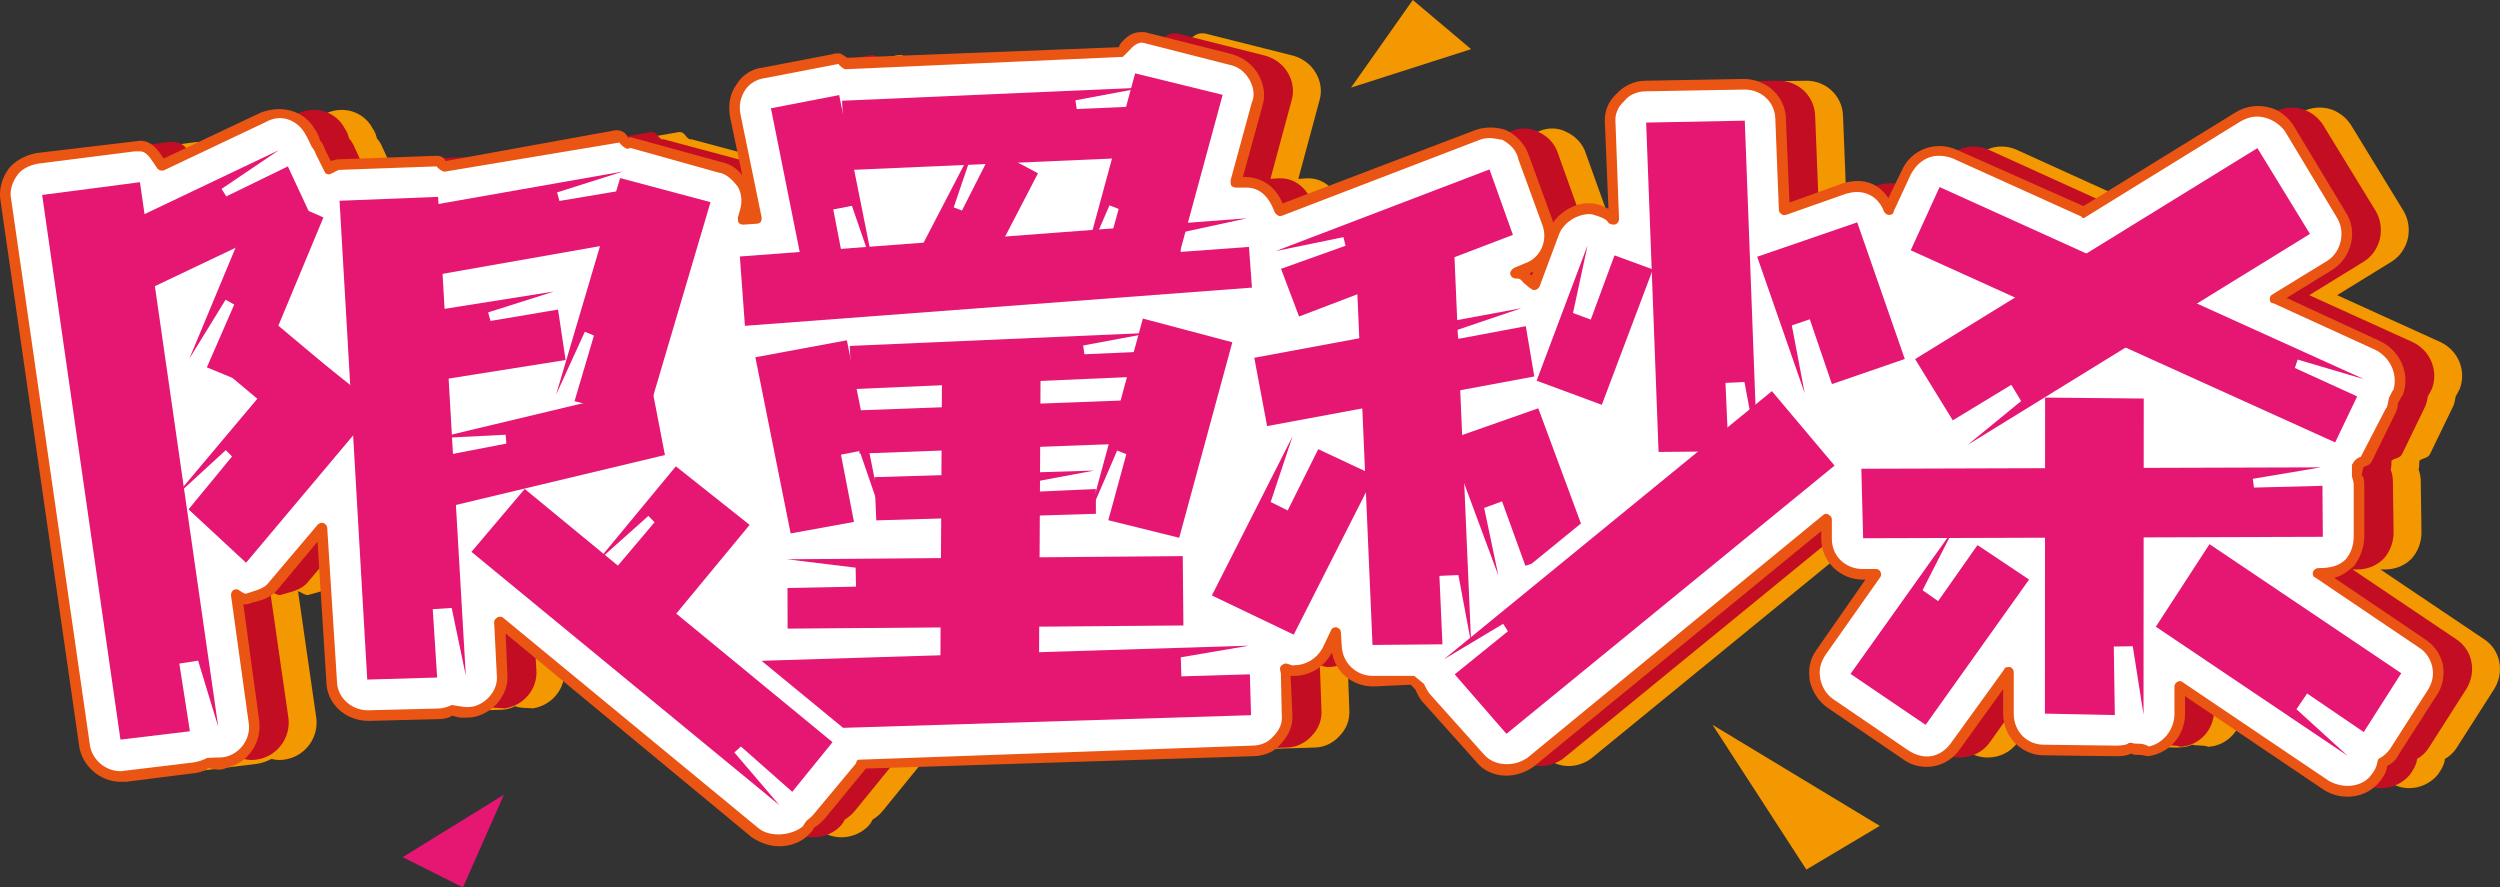
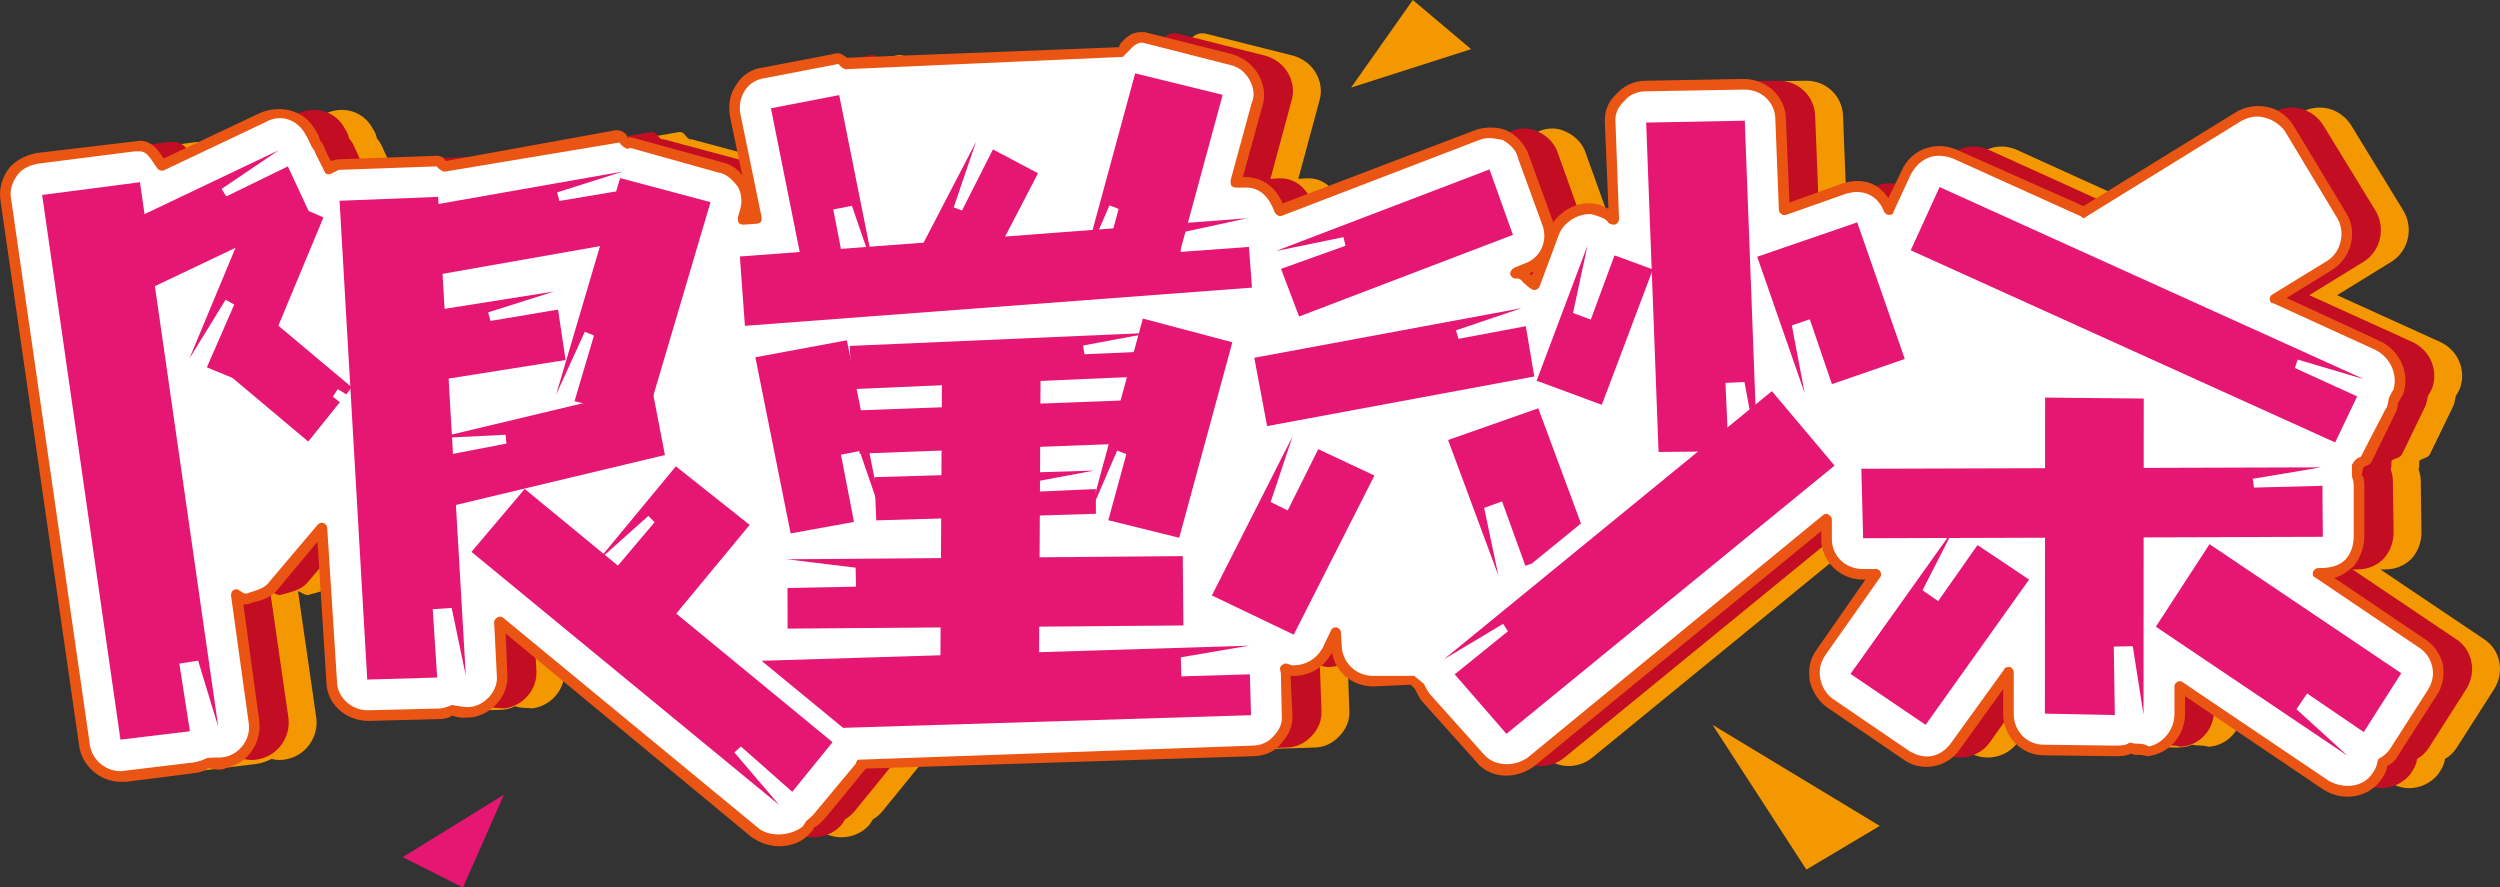
<svg xmlns="http://www.w3.org/2000/svg" version="1.1" id="图层_1" x="0px" y="0px" viewBox="0 0 1094.75 388.614" style="enable-background:new 0 0 1094.75 388.614;" xml:space="preserve">
  <rect x="0" y="0" width="1094.75" height="388.614" fill="#333333" stroke="none" />
  <g>
    <g>
      <path style="fill:#F39800;" d="M1087.816,279.931l-45.429-30.572h2.067c4.367,0,8.423-1.56,11.542-4.679    c2.808-3.12,4.367-7.175,4.367-11.542l-0.312-22.461c0-1.56-0.312-3.432-0.936-4.991c0.312-1.248,0.312-2.652,0.312-3.899    c1.404-1.326,3.743-1.014,4.679-2.964l9.671-19.965c0.936-1.56,1.248-3.432,1.56-5.303c0.624-0.936,1.248-2.184,1.872-3.432    c2.808-7.799-0.624-16.534-8.423-20.277l-45.351-20.589l23.826-14.662c7.487-4.679,9.671-14.662,5.303-22.149l-23.085-37.747    c-2.184-3.432-5.927-6.239-9.983-7.175c-4.055-0.936-8.423-0.312-12.166,1.872l-67.85,41.802l-56.308-25.58    c-8.423-3.743-17.47,0-21.213,8.111l-7.565,16.378c-2.808-7.097-9.476-11.542-19.263-9.203l-26.516,9.125l-1.56-39.384    c-0.312-8.735-7.487-15.286-15.91-15.286c0,0,0,0-0.312,0l-43.05,0.624c-4.367,0-8.423,1.872-11.23,4.991    c-3.12,3.12-4.679,7.175-4.367,11.542l1.56,41.802c-0.078,0-0.234,0-0.312,0c-1.56-1.872-3.743-3.12-6.239-3.743    c-7.175-2.184-16.534,2.184-19.653,9.671l-8.579,22.617c-2.964-1.56-4.25-5.615-8.033-4.991l4.445-1.716    c8.111-3.12,12.478-12.166,9.359-20.277l-10.295-28.7c-1.248-4.055-4.367-7.487-8.423-9.359    c-3.432-1.872-8.111-2.184-12.166-0.312l-86.295,33.067c-2.028-6.941-7.37-12.478-14.467-12.478c-0.312,0-0.936,0-1.248,0    l-3.315,0.234l9.242-34.237c1.248-4.055,0.624-8.423-1.56-12.166c-2.184-3.743-5.615-6.239-9.671-7.487l-38.371-9.671    c-5.693-1.248-7.292,3.743-10.684,6.395l-119.908,5.381c-1.287-0.39-1.521-2.418-2.925-2.418c-0.936,0-1.872,0-2.808,0.312    l-29.948,5.615c-4.367,0.624-8.111,3.12-10.295,6.551c-2.496,3.743-3.432,8.111-2.496,12.166l9.125,45.234l-5.615,0.468    l0.858-2.964c1.248-4.367,0.624-8.735-1.248-12.478c-2.184-3.743-5.615-6.551-9.983-7.487l-39.618-10.607    c-0.078-0.078-0.156,0.156-0.234,0.156c-2.223-0.546-2.34-3.51-5.069-3.276l-75.766,13.258c-1.287-0.312-1.209-2.34-2.535-2.34    c-0.312,0-0.312,0-0.624,0l-43.05,1.56c-1.638,0-2.73,1.482-4.289,2.028l-3.51-7.643c-0.624-1.56-1.56-3.12-2.496-4.055    c-0.312-1.56-0.936-3.12-1.872-4.367c-3.743-7.175-12.478-10.295-20.589-6.551L98.291,70.843    c-2.964-3.665-5.069-8.657-9.983-8.657c-0.624,0-1.248,0-2.184,0l-42.738,5.615c-4.055,0.624-8.111,2.808-10.607,6.239    c-2.496,3.432-3.743,7.799-3.12,11.854l34.315,238.646c1.248,8.111,8.111,13.726,15.91,13.726c0.624,0,1.248,0,1.872,0    l30.572-3.743c2.496-0.312,4.679-1.248,6.551-2.184c2.496,0.624,4.679,0.624,7.175,0c8.111-1.872,13.414-9.671,12.478-17.781    l-8.033-55.684c1.482,0.468,2.73,1.716,4.289,1.716c4.055-1.248,9.047-1.872,12.166-5.615l21.369-25.268l3.899,67.071    c0.312,8.423,7.487,14.974,15.91,14.974c0.312,0,0.312,0,0.624,0l30.572-0.936c2.184,0,4.367-0.624,6.239-1.56    c2.496,0.936,4.055,0.624,7.799,0.936c8.111-1.248,14.35-8.423,13.726-16.846l-1.326-22.461l112.382,92.339    c3.12,2.184,6.863,3.432,10.295,3.432c4.055,0,8.423-1.56,11.542-4.679c0.936-0.936,1.56-1.872,2.184-3.12    c1.56-0.936,3.12-2.184,4.367-3.743l17.781-21.837c0.156-0.156-0.195-0.39-0.078-0.546l171.342-5.381    c4.055,0,8.111-1.872,10.918-4.991c3.12-3.12,4.679-7.175,4.367-11.542l-0.624-17.781c0-0.624-0.273-1.17-0.39-1.794    c1.326,0.312,2.613,0.858,3.821,0.858c5.927,0,11.542-3.12,14.35-8.735l4.094-8.111l0.273,6.239    c0.312,8.735,7.487,15.286,15.91,15.286c0,0,0,0,0.312,0l17.938-0.156c0.858,0.936,1.755,2.028,2.652,2.652    c0.624,1.872,1.56,3.432,3.12,4.991l22.773,25.892c3.12,3.432,7.487,5.303,11.854,5.303c3.432,0,7.175-1.248,9.983-3.432    l129.93-106.221l0.156,8.579c0,8.735,7.175,15.598,15.91,15.598h5.771l-24.177,34.003c-2.496,3.743-3.432,7.799-2.496,12.166    c0.624,4.055,3.12,7.799,6.551,10.295l32.755,22.461c2.808,1.872,5.927,2.808,9.047,2.808c4.991,0,9.983-2.184,13.102-6.551    l23.124-32.521l-0.039,18.171c0,8.735,6.863,15.91,15.598,15.91l30.884,0.624h0.312c2.184,0,4.679-0.312,6.551-1.248    c2.184,0.624,4.679,0,7.175,0.936c8.423-0.624,14.662-7.487,14.662-15.91v-12.01l64.263,43.206    c2.808,1.872,5.927,2.808,9.047,2.808c4.679,0,9.359-2.184,12.478-5.927c1.56-2.184,2.808-4.367,3.12-6.863    c2.184-1.248,3.744-2.808,4.991-4.679l16.534-25.892C1096.863,294.281,1094.991,284.611,1087.816,279.931z M421.712,89.326h-0.858    l-0.312-1.56l2.028-0.156L421.712,89.326z M571.373,191.882c0.468,0.624,1.17,0.858,1.755,1.404l-4.601,9.125L571.373,191.882z     M737.489,196.951c0.078,1.638,2.613,1.482,3.12,2.964l-11.035,9.125l-6.902-18.483l0.468,0.156    c1.872,0.624,3.743,0.936,5.615,0.936c3.665,0,5.537-3.587,8.345-5.771L737.489,196.951z M356.864,251.309    c-0.429,1.56-0.897,3.12-0.897,4.913l0.312,16.924l-10.412-8.579L356.864,251.309z M981.751,187.124v-8.267l18.21,8.267H981.751z     M870.5,133.624l-2.067-5.849l6.707,2.964L870.5,133.624z M579.445,138.459l-0.858,0.156c-0.117-0.156-0.312-0.156-0.429-0.312    c0.468-0.156,0.39-0.858,0.858-1.014L579.445,138.459z M834.079,181.743c0.234-0.078,0.507,0,0.741-0.078l23.085-8.111    l8.657,13.96l-24.255,0.078c-0.936,0-1.56,0.858-2.496,1.014L834.079,181.743z M343.177,153.277L343.177,153.277    c-0.156,1.56-1.287,3.12-0.936,4.679l9.515,46.871l-18.561-14.74c-0.078-0.078-0.156,0.078-0.234,0l-3.354-17.937l8.501-28.7    C338.653,147.038,340.057,150.781,343.177,153.277z" />
    </g>
    <g>
      <polygon style="fill:#F39800;" points="591.625,38.355 618.67,0 644.203,21.517   " />
    </g>
    <g>
      <polygon style="fill:#E61673;" points="220.668,347.991 176.33,375.343 202.729,388.614   " />
    </g>
    <g>
-       <path style="fill:#C30D23;" d="M1075.607,279.931l-45.429-30.572h2.067c4.367,0,8.423-1.56,11.542-4.679    c2.808-3.12,4.367-7.175,4.367-11.542l-0.312-22.461c0-1.56-0.312-3.432-0.936-4.991c0.312-1.248,0.312-2.652,0.312-3.899    c1.404-1.326,3.743-1.014,4.679-2.964l9.671-19.965c0.936-1.56,1.248-3.432,1.56-5.303c0.624-0.936,1.248-2.184,1.872-3.432    c2.808-7.799-0.624-16.534-8.423-20.277l-45.351-20.589l23.826-14.662c7.487-4.679,9.671-14.662,5.303-22.149l-23.085-37.747    c-2.184-3.432-5.927-6.239-9.983-7.175c-4.055-0.936-8.423-0.312-12.166,1.872l-67.85,41.802l-56.308-25.58    c-8.423-3.743-17.47,0-21.213,8.111l-7.565,16.378c-2.808-7.097-9.476-11.542-19.263-9.203l-26.516,9.125l-1.56-39.384    c-0.312-8.735-7.487-15.286-15.91-15.286c0,0,0,0-0.312,0l-43.05,0.624c-4.367,0-8.423,1.872-11.23,4.991    c-3.12,3.12-4.679,7.175-4.367,11.542l1.56,41.802c-0.078,0-0.234,0-0.312,0c-1.56-1.872-3.743-3.12-6.239-3.743    c-7.175-2.184-16.534,2.184-19.653,9.671l-8.579,22.617c-2.964-1.56-4.25-5.615-8.033-4.991l4.445-1.716    c8.111-3.12,12.478-12.166,9.359-20.277l-10.295-28.7c-1.248-4.055-4.367-7.487-8.423-9.359    c-3.432-1.872-8.111-2.184-12.166-0.312l-86.295,33.067c-2.028-6.941-7.37-12.478-14.467-12.478c-0.312,0-0.936,0-1.248,0    l-3.315,0.234l9.242-34.237c1.248-4.055,0.624-8.423-1.56-12.166s-5.615-6.239-9.671-7.487l-38.371-9.671    c-5.693-1.248-7.292,3.743-10.684,6.395l-119.908,5.381c-1.287-0.39-1.521-2.418-2.925-2.418c-0.936,0-1.872,0-2.808,0.312    l-29.948,5.615c-4.367,0.624-8.111,3.12-10.295,6.551c-2.496,3.743-3.432,8.111-2.496,12.166l9.125,45.234l-5.615,0.468    l0.858-2.964c1.248-4.367,0.624-8.735-1.248-12.478c-2.184-3.743-5.615-6.551-9.983-7.487l-39.618-10.607    c-0.078-0.078-0.156,0.156-0.234,0.156c-2.223-0.546-2.34-3.51-5.069-3.276l-75.766,13.258c-1.287-0.312-1.209-2.34-2.535-2.34    c-0.312,0-0.312,0-0.624,0l-43.05,1.56c-1.638,0-2.73,1.482-4.289,2.028l-3.51-7.643c-0.624-1.56-1.56-3.12-2.496-4.055    c-0.312-1.56-0.936-3.12-1.872-4.367c-3.743-7.175-12.478-10.295-20.589-6.551L86.082,70.843    c-2.964-3.665-5.069-8.657-9.983-8.657c-0.624,0-1.248,0-2.184,0l-42.738,5.615c-4.055,0.624-8.111,2.808-10.607,6.239    s-3.743,7.799-3.12,11.854l34.315,238.646c1.248,8.111,8.111,13.726,15.91,13.726c0.624,0,1.248,0,1.872,0l30.572-3.743    c2.496-0.312,4.679-1.248,6.551-2.184c2.496,0.624,4.679,0.624,7.175,0c8.111-1.872,13.414-9.671,12.478-17.781l-8.033-55.684    c1.482,0.468,2.73,1.716,4.289,1.716c4.055-1.248,9.047-1.872,12.166-5.615l21.369-25.268l3.899,67.071    c0.312,8.423,7.487,14.974,15.91,14.974c0.312,0,0.312,0,0.624,0l30.572-0.936c2.184,0,4.367-0.624,6.239-1.56    c2.496,0.936,4.055,0.624,7.799,0.936c8.111-1.248,14.35-8.423,13.726-16.846l-1.326-22.461l112.382,92.339    c3.12,2.184,6.863,3.432,10.295,3.432c4.055,0,8.423-1.56,11.542-4.679c0.936-0.936,1.56-1.872,2.184-3.12    c1.56-0.936,3.12-2.184,4.367-3.743l17.781-21.837c0.156-0.156-0.195-0.39-0.078-0.546l171.342-5.381    c4.055,0,8.111-1.872,10.918-4.991c3.12-3.12,4.679-7.175,4.367-11.542l-0.624-17.781c0-0.624-0.273-1.17-0.39-1.794    c1.326,0.312,2.613,0.858,3.821,0.858c5.927,0,11.542-3.12,14.35-8.735l4.094-8.111l0.273,6.239    c0.312,8.735,7.487,15.286,15.91,15.286c0,0,0,0,0.312,0l17.938-0.156c0.858,0.936,1.755,2.028,2.652,2.652    c0.624,1.872,1.56,3.432,3.12,4.991l22.773,25.892c3.12,3.432,7.487,5.303,11.854,5.303c3.432,0,7.175-1.248,9.983-3.432    l129.93-106.221l0.156,8.579c0,8.735,7.175,15.598,15.91,15.598h5.771l-24.177,34.003c-2.496,3.743-3.432,7.799-2.496,12.166    c0.624,4.055,3.12,7.799,6.551,10.295l32.755,22.461c2.808,1.872,5.927,2.808,9.047,2.808c4.991,0,9.983-2.184,13.102-6.551    l23.124-32.521l-0.039,18.171c0,8.735,6.863,15.91,15.598,15.91l30.884,0.624h0.312c2.184,0,4.679-0.312,6.551-1.248    c2.184,0.624,4.679,0,7.175,0.936c8.423-0.624,14.662-7.487,14.662-15.91v-12.01l64.263,43.206    c2.808,1.872,5.927,2.808,9.047,2.808c4.679,0,9.359-2.184,12.478-5.927c1.56-2.184,2.808-4.367,3.12-6.863    c2.184-1.248,3.744-2.808,4.991-4.679l16.534-25.892C1084.654,294.281,1082.782,284.611,1075.607,279.931z M409.503,89.326h-0.858    l-0.312-1.56l2.028-0.156L409.503,89.326z M559.164,191.882c0.468,0.624,1.17,0.858,1.755,1.404l-4.601,9.125L559.164,191.882z     M725.28,196.951c0.078,1.638,2.613,1.482,3.12,2.964l-11.035,9.125l-6.902-18.483l0.468,0.156    c1.872,0.624,3.744,0.936,5.615,0.936c3.665,0,5.537-3.587,8.345-5.771L725.28,196.951z M344.655,251.309    c-0.429,1.56-0.897,3.12-0.897,4.913l0.312,16.924l-10.412-8.579L344.655,251.309z M969.542,187.124v-8.267l18.21,8.267H969.542z     M858.291,133.624l-2.067-5.849l6.707,2.964L858.291,133.624z M567.236,138.459l-0.858,0.156    c-0.117-0.156-0.312-0.156-0.429-0.312c0.468-0.156,0.39-0.858,0.858-1.014L567.236,138.459z M821.87,181.743    c0.234-0.078,0.507,0,0.741-0.078l23.085-8.111l8.657,13.96l-24.255,0.078c-0.936,0-1.56,0.858-2.496,1.014L821.87,181.743z     M330.968,153.277L330.968,153.277c-0.156,1.56-1.287,3.12-0.936,4.679l9.515,46.871l-18.561-14.74    c-0.078-0.078-0.156,0.078-0.234,0l-3.354-17.937l8.501-28.7C326.444,147.038,327.848,150.781,330.968,153.277z" />
+       <path style="fill:#C30D23;" d="M1075.607,279.931l-45.429-30.572h2.067c4.367,0,8.423-1.56,11.542-4.679    c2.808-3.12,4.367-7.175,4.367-11.542l-0.312-22.461c0-1.56-0.312-3.432-0.936-4.991c0.312-1.248,0.312-2.652,0.312-3.899    c1.404-1.326,3.743-1.014,4.679-2.964l9.671-19.965c0.936-1.56,1.248-3.432,1.56-5.303c0.624-0.936,1.248-2.184,1.872-3.432    c2.808-7.799-0.624-16.534-8.423-20.277l-45.351-20.589l23.826-14.662c7.487-4.679,9.671-14.662,5.303-22.149l-23.085-37.747    c-2.184-3.432-5.927-6.239-9.983-7.175c-4.055-0.936-8.423-0.312-12.166,1.872l-67.85,41.802l-56.308-25.58    c-8.423-3.743-17.47,0-21.213,8.111l-7.565,16.378c-2.808-7.097-9.476-11.542-19.263-9.203l-26.516,9.125l-1.56-39.384    c-0.312-8.735-7.487-15.286-15.91-15.286c0,0,0,0-0.312,0l-43.05,0.624c-4.367,0-8.423,1.872-11.23,4.991    c-3.12,3.12-4.679,7.175-4.367,11.542l1.56,41.802c-0.078,0-0.234,0-0.312,0c-1.56-1.872-3.743-3.12-6.239-3.743    c-7.175-2.184-16.534,2.184-19.653,9.671l-8.579,22.617c-2.964-1.56-4.25-5.615-8.033-4.991l4.445-1.716    c8.111-3.12,12.478-12.166,9.359-20.277l-10.295-28.7c-1.248-4.055-4.367-7.487-8.423-9.359    c-3.432-1.872-8.111-2.184-12.166-0.312l-86.295,33.067c-2.028-6.941-7.37-12.478-14.467-12.478c-0.312,0-0.936,0-1.248,0    l-3.315,0.234l9.242-34.237c1.248-4.055,0.624-8.423-1.56-12.166s-5.615-6.239-9.671-7.487l-38.371-9.671    c-5.693-1.248-7.292,3.743-10.684,6.395l-119.908,5.381c-1.287-0.39-1.521-2.418-2.925-2.418c-0.936,0-1.872,0-2.808,0.312    l-29.948,5.615c-4.367,0.624-8.111,3.12-10.295,6.551c-2.496,3.743-3.432,8.111-2.496,12.166l9.125,45.234l-5.615,0.468    l0.858-2.964c1.248-4.367,0.624-8.735-1.248-12.478c-2.184-3.743-5.615-6.551-9.983-7.487l-39.618-10.607    c-0.078-0.078-0.156,0.156-0.234,0.156c-2.223-0.546-2.34-3.51-5.069-3.276l-75.766,13.258c-1.287-0.312-1.209-2.34-2.535-2.34    c-0.312,0-0.312,0-0.624,0l-43.05,1.56c-1.638,0-2.73,1.482-4.289,2.028l-3.51-7.643c-0.624-1.56-1.56-3.12-2.496-4.055    c-0.312-1.56-0.936-3.12-1.872-4.367c-3.743-7.175-12.478-10.295-20.589-6.551L86.082,70.843    c-2.964-3.665-5.069-8.657-9.983-8.657c-0.624,0-1.248,0-2.184,0l-42.738,5.615c-4.055,0.624-8.111,2.808-10.607,6.239    s-3.743,7.799-3.12,11.854l34.315,238.646c1.248,8.111,8.111,13.726,15.91,13.726c0.624,0,1.248,0,1.872,0l30.572-3.743    c2.496-0.312,4.679-1.248,6.551-2.184c2.496,0.624,4.679,0.624,7.175,0c8.111-1.872,13.414-9.671,12.478-17.781l-8.033-55.684    c1.482,0.468,2.73,1.716,4.289,1.716c4.055-1.248,9.047-1.872,12.166-5.615l21.369-25.268l3.899,67.071    c0.312,8.423,7.487,14.974,15.91,14.974c0.312,0,0.312,0,0.624,0l30.572-0.936c2.184,0,4.367-0.624,6.239-1.56    c2.496,0.936,4.055,0.624,7.799,0.936c8.111-1.248,14.35-8.423,13.726-16.846l-1.326-22.461l112.382,92.339    c3.12,2.184,6.863,3.432,10.295,3.432c4.055,0,8.423-1.56,11.542-4.679c0.936-0.936,1.56-1.872,2.184-3.12    c1.56-0.936,3.12-2.184,4.367-3.743l17.781-21.837c0.156-0.156-0.195-0.39-0.078-0.546l171.342-5.381    c4.055,0,8.111-1.872,10.918-4.991c3.12-3.12,4.679-7.175,4.367-11.542l-0.624-17.781c0-0.624-0.273-1.17-0.39-1.794    c1.326,0.312,2.613,0.858,3.821,0.858c5.927,0,11.542-3.12,14.35-8.735l4.094-8.111l0.273,6.239    c0.312,8.735,7.487,15.286,15.91,15.286c0,0,0,0,0.312,0l17.938-0.156c0.858,0.936,1.755,2.028,2.652,2.652    c0.624,1.872,1.56,3.432,3.12,4.991l22.773,25.892c3.12,3.432,7.487,5.303,11.854,5.303c3.432,0,7.175-1.248,9.983-3.432    l129.93-106.221l0.156,8.579c0,8.735,7.175,15.598,15.91,15.598h5.771l-24.177,34.003c-2.496,3.743-3.432,7.799-2.496,12.166    c0.624,4.055,3.12,7.799,6.551,10.295l32.755,22.461c2.808,1.872,5.927,2.808,9.047,2.808c4.991,0,9.983-2.184,13.102-6.551    l23.124-32.521l-0.039,18.171c0,8.735,6.863,15.91,15.598,15.91l30.884,0.624h0.312c2.184,0,4.679-0.312,6.551-1.248    c2.184,0.624,4.679,0,7.175,0.936c8.423-0.624,14.662-7.487,14.662-15.91v-12.01l64.263,43.206    c2.808,1.872,5.927,2.808,9.047,2.808c4.679,0,9.359-2.184,12.478-5.927c1.56-2.184,2.808-4.367,3.12-6.863    c2.184-1.248,3.744-2.808,4.991-4.679l16.534-25.892C1084.654,294.281,1082.782,284.611,1075.607,279.931z M409.503,89.326h-0.858    l-0.312-1.56l2.028-0.156L409.503,89.326z M559.164,191.882c0.468,0.624,1.17,0.858,1.755,1.404l-4.601,9.125L559.164,191.882z     M725.28,196.951c0.078,1.638,2.613,1.482,3.12,2.964l-11.035,9.125l-6.902-18.483l0.468,0.156    c1.872,0.624,3.744,0.936,5.615,0.936c3.665,0,5.537-3.587,8.345-5.771L725.28,196.951z M344.655,251.309    c-0.429,1.56-0.897,3.12-0.897,4.913l0.312,16.924l-10.412-8.579L344.655,251.309z M969.542,187.124v-8.267l18.21,8.267H969.542z     M858.291,133.624l-2.067-5.849l6.707,2.964L858.291,133.624z M567.236,138.459l-0.858,0.156    c-0.117-0.156-0.312-0.156-0.429-0.312c0.468-0.156,0.39-0.858,0.858-1.014L567.236,138.459z M821.87,181.743    c0.234-0.078,0.507,0,0.741-0.078l23.085-8.111l8.657,13.96l-24.255,0.078c-0.936,0-1.56,0.858-2.496,1.014L821.87,181.743z     M330.968,153.277L330.968,153.277c-0.156,1.56-1.287,3.12-0.936,4.679l-18.561-14.74    c-0.078-0.078-0.156,0.078-0.234,0l-3.354-17.937l8.501-28.7C326.444,147.038,327.848,150.781,330.968,153.277z" />
    </g>
    <g>
      <path style="fill:#FFFFFF;" d="M1060.647,281.579l-45.429-30.572h2.067c4.367,0,8.423-1.56,11.542-4.679    c2.808-3.12,4.367-7.175,4.367-11.542l-0.312-22.461c0-1.56-0.312-3.432-0.936-4.991c0.312-1.248,0.312-2.652,0.312-3.899    c1.404-1.326,3.744-1.014,4.679-2.964l9.671-19.965c0.936-1.56,1.248-3.432,1.56-5.303c0.624-0.936,1.248-2.184,1.872-3.432    c2.808-7.799-0.624-16.534-8.423-20.277l-45.351-20.589l23.826-14.662c7.487-4.679,9.671-14.662,5.303-22.149l-23.085-37.747    c-2.184-3.432-5.927-6.239-9.983-7.175s-8.423-0.312-12.166,1.872l-67.85,41.802l-56.308-25.58c-8.423-3.743-17.47,0-21.213,8.111    l-7.565,16.378c-2.808-7.097-9.476-11.542-19.263-9.203l-26.516,9.125l-1.56-39.384c-0.312-8.735-7.487-15.286-15.91-15.286    c0,0,0,0-0.312,0l-43.05,0.624c-4.367,0-8.423,1.872-11.23,4.991c-3.12,3.12-4.679,7.175-4.367,11.542l1.56,41.802    c-0.078,0-0.234,0-0.312,0c-1.56-1.872-3.743-3.12-6.239-3.743c-7.175-2.184-16.534,2.184-19.653,9.671l-8.579,22.617    c-2.964-1.56-4.25-5.615-8.033-4.991l4.445-1.716c8.111-3.12,12.478-12.166,9.359-20.277l-10.295-28.7    c-1.248-4.055-4.367-7.487-8.423-9.359c-3.432-1.872-8.111-2.184-12.166-0.312l-86.295,33.067    c-2.028-6.941-7.37-12.478-14.467-12.478c-0.312,0-0.936,0-1.248,0l-3.315,0.234l9.242-34.237    c1.248-4.055,0.624-8.423-1.56-12.166s-5.615-6.239-9.671-7.487l-38.371-9.671c-5.693-1.248-7.292,3.743-10.684,6.395    l-119.908,5.381c-1.287-0.39-1.521-2.418-2.925-2.418c-0.936,0-1.872,0-2.808,0.312l-29.948,5.615    c-4.367,0.624-8.111,3.12-10.295,6.551c-2.496,3.743-3.432,8.111-2.496,12.166l9.125,45.234l-5.615,0.468l0.858-2.964    c1.248-4.367,0.624-8.735-1.248-12.478c-2.184-3.743-5.615-6.551-9.983-7.487l-39.618-10.607    c-0.078-0.078-0.156,0.156-0.234,0.156c-2.223-0.546-2.34-3.51-5.069-3.276l-75.766,13.258c-1.287-0.312-1.209-2.34-2.535-2.34    c-0.312,0-0.312,0-0.624,0l-43.05,1.56c-1.638,0-2.73,1.482-4.289,2.028l-3.51-7.643c-0.624-1.56-1.56-3.12-2.496-4.055    c-0.312-1.56-0.936-3.12-1.872-4.367c-3.743-7.175-12.478-10.295-20.589-6.551L71.122,72.49c-2.964-3.665-5.069-8.657-9.983-8.657    c-0.624,0-1.248,0-2.184,0l-42.738,5.615c-4.055,0.624-8.111,2.808-10.607,6.239s-3.743,7.799-3.12,11.854l34.315,238.646    c1.248,8.111,8.111,13.726,15.91,13.726c0.624,0,1.248,0,1.872,0l30.572-3.743c2.496-0.312,4.679-1.248,6.551-2.184    c2.496,0.624,4.679,0.624,7.175,0c8.111-1.872,13.414-9.671,12.478-17.782l-8.033-55.684c1.482,0.468,2.73,1.716,4.289,1.716    c4.055-1.248,9.047-1.872,12.166-5.615l21.369-25.268l3.899,67.071c0.312,8.423,7.487,14.974,15.91,14.974    c0.312,0,0.312,0,0.624,0l30.572-0.936c2.184,0,4.367-0.624,6.239-1.56c2.496,0.936,4.055,0.624,7.799,0.936    c8.111-1.248,14.35-8.423,13.726-16.846l-1.326-22.461l112.382,92.339c3.12,2.184,6.863,3.432,10.295,3.432    c4.055,0,8.423-1.56,11.542-4.679c0.936-0.936,1.56-1.872,2.184-3.12c1.56-0.936,3.12-2.184,4.367-3.743l17.781-21.837    c0.156-0.156-0.195-0.39-0.078-0.546l171.342-5.381c4.055,0,8.111-1.872,10.918-4.991c3.12-3.12,4.679-7.175,4.367-11.542    l-0.624-17.781c0-0.624-0.273-1.17-0.39-1.794c1.326,0.312,2.613,0.858,3.821,0.858c5.927,0,11.542-3.12,14.35-8.735l4.094-8.111    l0.273,6.239c0.312,8.735,7.487,15.286,15.91,15.286c0,0,0,0,0.312,0l17.938-0.156c0.858,0.936,1.755,2.028,2.652,2.652    c0.624,1.872,1.56,3.432,3.12,4.991l22.773,25.892c3.12,3.432,7.487,5.303,11.854,5.303c3.432,0,7.175-1.248,9.983-3.432    l129.93-106.221l0.156,8.579c0,8.735,7.175,15.598,15.91,15.598h5.771l-24.177,34.003c-2.496,3.743-3.432,7.799-2.496,12.166    c0.624,4.055,3.12,7.799,6.551,10.295l32.755,22.461c2.808,1.872,5.927,2.808,9.047,2.808c4.991,0,9.983-2.184,13.102-6.551    l23.124-32.521l-0.039,18.171c0,8.735,6.863,15.91,15.598,15.91l30.884,0.624h0.312c2.184,0,4.679-0.312,6.551-1.248    c2.184,0.624,4.679,0,7.175,0.936c8.423-0.624,14.662-7.487,14.662-15.91v-12.01l64.263,43.206    c2.808,1.872,5.927,2.808,9.047,2.808c4.679,0,9.359-2.184,12.478-5.927c1.56-2.184,2.808-4.367,3.12-6.863    c2.184-1.248,3.743-2.808,4.991-4.679l16.534-25.892C1069.693,295.929,1067.822,286.258,1060.647,281.579z" />
      <path style="fill:#EA5514;" d="M341.267,370.585c-4.253,0-8.507-1.547-11.987-3.867L221.402,277.4l0.773,17.786    c0.773,8.893-6.187,17.4-15.466,18.946c-5.8,0.387-5.8,0-8.893-0.773c-0.387,0.773-3.093,1.547-5.8,1.547l-30.546,0.773    c-10.44,0-18.56-7.733-18.56-17.4l-3.867-61.093l-17.4,20.88c-3.093,3.867-7.733,5.027-11.213,5.8    c-0.387,0.387-2.32,0.773-2.707,0.773c-0.387,0-0.773,0-1.16,0l6.96,51.039c1.16,9.667-5.027,18.56-14.306,20.493    c-1.933,1.16-4.253,1.16-8.12,0c0,0.773-2.707,1.933-5.413,2.32l-30.546,3.867h-2.32c-8.893,0-17.013-6.96-18.173-15.853    L0.232,87.935c-0.773-4.64,0.387-9.667,3.48-13.92c2.32-3.093,6.573-5.8,11.987-6.96l45.626-5.413    c5.027,0,7.733,3.867,10.053,7.347l0.387,0.387l42.533-20.106c9.28-3.48,18.946-0.773,23.586,7.347    c1.16,1.547,1.933,3.48,2.32,5.027l0,0c0.387,0,1.547,1.933,2.32,4.253l2.32,4.64c1.16-0.387,2.32-0.773,3.48-0.773l42.919-1.547    c2.707,0,3.48,1.547,3.867,2.32l74.626-13.533l0,0c3.093,0,4.253,1.547,5.027,2.707v0.773c0.387-0.387,0.773-0.387,1.16-0.387    c0,0,0,0,0.387,0l39.439,10.827c3.48,0.773,6.573,2.32,9.28,5.8l-5.413-25.906c-0.773-5.027,0-9.667,2.707-13.533    c2.707-4.64,7.347-7.347,11.987-7.733l30.16-5.8c0.773-0.387,1.933-0.387,3.093-0.387c0.773,0,2.707,1.547,3.48,1.933    l119.092-4.64c-0.387-0.387,0.387-1.16,0.773-1.933c1.933-1.933,4.253-4.64,8.507-4.64c0.387,0,1.16,0,1.933,0l38.279,9.667    c5.027,1.547,8.893,4.64,11.213,8.507c2.707,4.64,3.48,9.667,1.933,14.306l-8.507,30.933h0.387c8.12,0,13.92,4.253,17.013,11.6    l84.292-32.093c3.867-1.547,9.667-1.547,13.533,0c5.027,2.32,8.507,6.573,10.053,11.213l10.44,28.613c0,0.387,0,0.387,0,0.773    c4.64-6.573,13.146-10.44,20.88-7.733c1.16,0.387,2.32,1.16,3.48,1.547l-1.547-37.12c-0.387-5.027,1.16-9.667,5.027-13.146    c3.093-3.48,7.733-5.8,12.76-5.8l42.919-0.773c10.44,0,18.56,8.12,18.56,17.786l1.547,36.346l23.586-8.507    c9.667-2.707,15.853,0.773,19.72,6.573l5.8-11.987c4.253-9.667,15.08-13.146,23.973-9.28l55.679,24.746l66.506-40.986    c4.253-2.707,9.667-3.48,14.307-2.32c4.253,0.773,8.507,3.867,11.213,8.12l22.813,37.893c5.413,8.12,2.707,19.72-5.8,25.133    l-20.106,12.373l40.986,18.946c8.893,4.253,13.146,14.306,10.053,23.2l-1.16,1.933c-0.387,0.773-0.773,1.547-1.16,1.933    c0,1.933-0.387,3.48-1.547,5.413l-9.667,19.72c-0.773,1.933-2.32,2.32-3.48,2.707c-0.773,0.387-0.773,2.32-1.16,3.867l0,0    c0.773,0,1.16,2.32,1.16,4.253v22.426c0,5.027-1.933,9.667-4.64,13.146c-2.707,2.32-5.413,4.253-8.507,5.027l39.44,26.68    c4.253,2.707,6.96,6.573,8.12,11.213c0.773,4.64,0,9.667-2.707,13.533l-16.626,25.906c-1.16,2.32-2.707,3.867-5.027,5.027    c-0.387,2.707-1.547,4.64-3.093,6.573c-5.8,7.733-17.013,8.893-24.746,3.867l-60.706-40.986v7.733    c0,9.667-7.347,17.786-16.626,18.56c-3.867-1.16-5.027,0-6.96-1.16c-2.32,1.16-5.027,1.16-6.96,1.16l-31.32-0.387    c-9.667,0-17.786-8.12-17.786-18.173v-10.827l-18.946,26.293c-5.413,8.12-17.013,10.44-25.133,4.253l-32.866-22.426    c-3.867-2.707-6.573-6.96-7.733-11.6c-0.773-5.413,0-9.667,3.093-13.92l21.266-30.546h-1.16c-10.053,0-18.173-8.12-18.173-17.786    v-3.48L671.477,335.785c-8.893,6.187-19.72,4.64-25.133-2.32l-23.2-25.906c-1.547-1.547-2.32-3.48-3.48-5.8l-1.933-1.933    l-16.24,0.773c-9.28,0-16.626-6.187-18.173-14.693l-0.387,0.387c-3.48,6.187-9.667,9.667-16.24,9.667c-0.387,0-1.16,0-1.547,0    l0.773,16.626c0.387,4.64-1.16,8.893-5.027,13.146c-2.707,3.48-7.347,5.413-12.373,5.413l-169.358,5.413l-17.786,21.653    c-1.16,1.16-2.707,3.093-5.027,4.253c0,0.773-1.16,1.933-1.933,2.707C351.321,368.652,346.294,370.585,341.267,370.585z     M218.696,270.053c0.387,0,1.16,0,1.547,0.387l112.132,92.412c5.027,3.867,13.92,3.093,18.946-0.773    c0.773-0.773,1.16-1.933,1.933-2.707c1.933-1.547,3.093-2.707,4.253-4.253l17.4-20.88c0-0.773,0.387-1.16,0.773-1.547    l172.838-6.187c3.48,0,6.96-1.547,8.893-3.867c3.093-3.093,4.253-6.187,3.867-9.667l-0.387-18.173c0,0-0.387-1.547-0.387-1.933    c0-1.547,1.933-2.32,2.32-2.32c1.547,0,2.707,1.16,3.867,0.773c5.027,0,9.667-2.707,12.373-7.347l3.867-8.12    c0.387-0.773,1.16-1.16,1.933-1.16h0.387c1.16,0.387,1.933,1.16,1.933,2.32l0.387,6.187c0.387,6.96,6.187,12.76,13.533,12.76    h18.173l4.253,3.48c1.16,2.32,1.933,3.867,3.093,5.027l23.2,25.906c3.093,3.48,6.96,4.253,10.053,4.253    c3.093,0,5.8-0.773,8.893-2.707l129.532-106.332c0.773-0.773,1.933-0.773,2.707,0c0.773,0.387,1.16,1.16,1.16,1.933v8.507    c0,7.347,5.8,13.146,13.533,13.146h5.8c0.773,0,1.547,0.387,1.933,1.16c0.387,0.773,0.387,1.933,0,2.32l-23.973,34.026    c-2.32,3.48-3.093,6.573-2.32,10.827c0.773,3.48,2.707,6.573,5.413,8.507l32.866,22.426c8.12,5.413,15.08,2.32,18.946-3.093    l23.2-32.093c0.387-1.16,1.16-1.16,2.707-1.16c0.773,0.387,1.547,1.16,1.547,2.32v18.173c0,7.733,5.8,13.533,13.146,13.533    l30.933,0.387c1.933,0,4.253,0,5.8-0.773c0.773-0.773,1.933-0.387,1.933-0.387c1.933,0.773,4.253-0.387,7.347,1.547    c5.8-1.16,11.213-6.96,11.213-14.306v-11.987c0-1.16,1.16-2.32,2.32-2.32c0.387,0,0.773,0,1.16,0.387l64.186,43.306    c6.96,3.867,15.08,2.32,18.56-2.707c1.547-1.933,2.32-3.48,2.707-5.8c0-0.773,0.773-1.547,1.16-1.547    c1.933-1.16,3.093-2.32,4.253-3.867l16.626-25.906c1.933-3.093,2.707-6.573,1.933-10.053s-2.707-6.573-5.8-8.507l0,0    l-45.239-30.546c-1.16-0.387-1.547-1.547-1.16-2.707c0.387-0.773,1.16-1.547,2.32-1.547c5.8,0,9.28-1.16,11.987-3.867    c2.32-2.707,3.48-6.187,3.48-10.053V212.44c0-1.16-0.387-2.707-0.773-3.867c0-2.707,0-3.867,0-5.027    c1.547-2.707,2.707-3.093,3.867-3.48l10.827-20.88c0.773-0.773,0.773-1.547,1.16-3.093c0-0.387,0.387-1.933,0.387-1.933    c1.16-2.32,1.547-3.093,1.933-3.48c1.933-6.573-1.16-13.92-7.733-17.4l-44.853-20.493c-1.16,0-1.547-0.773-1.547-1.933    c0-0.773,0.387-1.547,1.16-1.933l23.973-14.693c6.187-3.867,8.12-12.76,4.253-18.946l-22.813-37.893    c-1.933-2.707-5.413-5.027-8.507-5.8c-3.867-1.16-7.347-0.387-10.827,1.547l-67.666,41.759c-0.773,0.773-1.933,0.773-1.933,0    l-56.453-25.52c-1.933-0.773-4.253-1.16-6.187-1.16c-5.027,0-9.667,3.093-12.373,8.507l-7.347,15.853    c0,1.16-1.16,1.547-1.933,1.547l0,0c-1.16,0-1.933-0.773-2.32-1.547c-1.547-4.253-5.413-8.507-11.987-8.507    c-1.547,0-3.093,0.387-4.64,0.773l-26.293,9.28c-0.773,0-1.16,0.387-1.933-0.387c-0.773-0.387-1.16-1.16-1.16-1.933l-1.547-39.439    c0-7.347-5.8-13.146-13.533-13.146l-43.306,0.773c-3.48,0-7.347,1.547-9.28,4.253c-3.093,2.707-4.253,6.187-3.867,9.667    l1.547,42.146c0,0.773-0.773,2.32-2.32,2.32c-0.773,0-1.933-0.387-2.32-0.773c-0.773-1.547-2.707-2.32-5.027-3.093    c-1.16-0.387-2.32-0.773-3.093-0.773c-5.8,0-11.6,3.867-13.533,8.893l-8.507,22.813c-0.387,0.773-1.16,1.547-2.32,1.547    c-0.387,0-0.773,0-1.16-0.387c-1.547-0.773-2.32-1.933-3.48-2.707c-1.16-1.547-1.933-1.933-2.707-1.933c0,0,0,0-0.387,0h-0.387    c-1.16,0-1.933-0.773-2.32-1.547c-0.387-1.16,0.387-2.32,1.547-3.093l4.64-1.933c6.96-2.32,10.44-10.053,7.733-17.013    l-10.44-28.613c-0.773-3.867-3.48-6.573-6.96-8.507c-2.707-0.387-6.187-1.547-10.053,0l-86.612,33.253    c-0.773,0-1.16,0.387-1.933-0.387c-0.387,0-0.773-0.773-1.16-1.16c-1.16-3.093-4.253-10.827-12.373-10.827h-4.64    c-0.773,0-1.547-0.387-1.933-0.773c-0.387-0.773-0.387-1.547-0.387-2.32l9.28-34.026c1.547-3.48,0.773-6.96-1.16-10.44    c-1.933-3.093-4.64-5.413-8.507-6.187l-37.893-9.667c-1.547-0.387-3.867,0.773-5.8,3.093c-1.16,1.16-1.933,1.933-3.093,3.093    l-121.412,5.413l0,0c-0.773,0-2.707-1.547-3.093-2.32l-32.093,6.187c-3.48,0.387-6.96,2.32-8.893,5.413    c-1.933,3.093-2.707,6.573-1.933,10.44l9.28,45.239c0,0.387,0,1.16-0.387,1.933c-0.387,0.387-1.16,0.773-1.933,0.773l-5.8,0.387    l0,0c-0.773,0-1.547-0.387-1.933-0.773c-0.387-0.773-0.387-1.547-0.387-2.32l0.773-2.707c1.16-3.48,1.16-7.347-0.773-10.827    c-2.707-3.48-5.413-5.8-8.507-6.187l-38.666-10.827c-0.387,0.387-0.773,0.387-1.16,0.387h-0.387    c-1.547-0.773-2.707-1.933-3.093-2.707l-76.559,12.76l0,0c-1.16,0-3.093-1.547-3.48-2.32l-42.919,1.547l-3.093,1.547    c-1.16,0.773-2.707,0.387-3.093-0.773l-3.867-7.733c-0.387-1.547-1.547-2.707-1.933-3.48c-1.16-2.32-1.547-3.48-2.32-4.64    c-3.093-6.187-10.44-10.053-17.786-5.8l-44.079,20.88c-1.16,0.773-2.707,0-3.093-0.387l-1.547-2.32    c-2.32-3.48-3.867-5.413-6.187-5.413h-2.32l-42.533,5.413c-1.933,0.387-6.573,1.547-8.893,5.027    c-2.32,3.093-3.48,6.96-2.707,10.44l34.413,238.57c0.773,6.96,6.96,11.987,13.533,11.987l32.093-3.867    c2.32-0.387,4.253-1.16,5.8-1.933c4.64-0.387,5.413,0,7.347-0.387c6.96-1.16,11.987-8.12,10.827-15.08l-7.733-55.679    c0-1.933,1.16-2.707,2.32-2.707c0.387,0,0.773,0,1.16,0.387c1.16,0.773,2.32,1.547,3.093,1.547l1.16-0.387    c3.48-1.16,6.96-1.933,8.893-4.64l21.266-25.133c0.773-0.773,1.547-1.16,2.707-0.773c0.773,0.387,1.547,1.16,1.547,2.32    l4.253,66.892c0,6.96,6.187,12.76,13.533,12.76l30.933-0.773c1.933,0,4.253-0.773,5.8-1.547c5.027,0.773,5.8,1.16,8.893,0.773    c6.187-1.16,11.6-7.347,10.827-13.92l-1.16-23.2C216.376,271.213,217.922,270.053,218.696,270.053z M669.93,119.642    c0,0.773,1.16,0.773,0.773,1.16l0.773-1.933C671.09,119.255,670.316,119.255,669.93,119.642z" />
    </g>
    <g>
      <g>
        <polygon style="fill:#E61673;" points="86.751,289.301 78.53,290.585 83.155,320.221 52.747,323.873 18.456,85.369      61.282,79.778 95.573,318.283    " />
      </g>
      <g>
-         <polygon style="fill:#E61673;" points="638.628,251.81 630.315,252.179 631.647,282.145 601.021,282.423 593.138,99.64      636.32,98.804 644.203,281.587    " />
-       </g>
+         </g>
      <g>
        <polygon style="fill:#E61673;" points="763.896,167.295 755.582,167.664 756.914,197.63 726.288,197.909 720.855,53.675      764.036,52.839 769.47,197.072    " />
      </g>
      <g>
        <polygon style="fill:#E61673;" points="933.944,282.991 925.624,283.118 926.081,313.11 895.46,312.495 895.556,174.097      938.744,174.521 938.647,312.918    " />
      </g>
      <g>
        <polygon style="fill:#E61673;" points="197.798,266.216 189.494,266.754 191.433,296.687 160.819,297.586 148.685,87.917      191.841,86.206 203.975,295.874    " />
      </g>
      <g>
        <polygon style="fill:#E61673;" points="556.428,219.821 563.875,223.534 577.259,196.69 601.861,208.242 566.528,277.913      530.678,260.753 566.011,191.082    " />
      </g>
      <g>
        <polygon style="fill:#E61673;" points="841.894,258.462 848.704,263.244 865.94,238.695 888.544,253.786 843.221,317.411      810.33,295.098 855.654,231.473    " />
      </g>
      <g>
        <polygon style="fill:#E61673;" points="706.982,111.829 696.607,139.952 688.816,137.064 695.2,107.421 672.892,166.707      701.433,177.273 723.78,117.986    " />
      </g>
      <g>
        <polygon style="fill:#E61673;" points="784.635,142.495 792.511,139.809 802.193,168.199 834.103,157.196 813.276,97.372      769.47,112.432 790.298,172.256    " />
      </g>
      <g>
        <polygon style="fill:#E61673;" points="1005.605,310.562 1010.288,303.684 1035.083,320.564 1051.505,294.805 967.541,238.29      944.045,274.438 1028.01,330.953    " />
      </g>
      <g>
        <polygon style="fill:#E61673;" points="373.056,90.13 364.886,91.711 370.583,121.16 353.042,124.554 337.59,47.417      367.471,41.637 382.923,118.773    " />
      </g>
      <g>
        <polygon style="fill:#E61673;" points="516.406,102.007 517.012,110.306 546.927,108.124 548.227,125.944 326.198,142.674      323.984,112.319 546.013,95.589    " />
      </g>
      <g>
        <polygon style="fill:#E61673;" points="374.679,248.579 374.839,256.899 344.85,257.477 344.886,275.275 518.211,273.893      517.932,243.529 344.607,244.911    " />
      </g>
      <g>
-         <polygon style="fill:#E61673;" points="885.071,175.617 880.753,168.504 855.112,184.067 838.627,157.246 988.517,64.864      1011.524,102.429 861.633,194.811    " />
-       </g>
+         </g>
      <g>
        <polygon style="fill:#E61673;" points="97.032,82.715 99.09,86.008 126.05,72.859 135.471,93.105 55.223,131.311 41.882,103.956      122.13,65.75    " />
      </g>
      <g>
        <polygon style="fill:#E61673;" points="588.291,103.843 589.209,107.616 560.965,117.716 568.866,138.602 662.501,102.845      652.253,74.187 558.618,109.944    " />
      </g>
      <g>
        <polygon style="fill:#E61673;" points="243.937,84.255 244.978,87.996 274.559,83.024 277.858,105.109 167.947,124.468      162.903,94.454 272.813,75.095    " />
      </g>
      <g>
-         <polygon style="fill:#E61673;" points="470.925,43.909 471.501,47.75 501.467,46.438 502.037,68.761 370.07,74.514      368.739,44.108 500.706,38.355    " />
-       </g>
+         </g>
      <g>
        <polygon style="fill:#E61673;" points="986.505,209.666 987.012,213.516 1016.997,212.74 1017.168,235.069 815.866,235.694      815.078,205.269 1016.38,204.644    " />
      </g>
      <g>
        <polygon style="fill:#E61673;" points="637.556,144.65 638.668,148.37 668.149,142.839 671.866,164.858 554.865,186.584      549.253,156.671 666.254,134.945    " />
      </g>
      <g>
        <polygon style="fill:#E61673;" points="1006.143,157.458 1004.91,161.141 1032.201,173.588 1022.566,193.733 836.71,109.605      849.34,81.914 1035.196,166.042    " />
      </g>
      <g>
        <polygon style="fill:#E61673;" points="213.749,136.796 214.791,140.536 244.371,135.565 247.67,157.65 192.238,166.444      187.193,136.43 242.626,127.636    " />
      </g>
      <g>
        <polygon style="fill:#E61673;" points="221.414,190.372 221.746,194.241 192.294,199.922 196.922,221.768 291.17,199.258      285.405,169.374 191.158,191.883    " />
      </g>
      <g>
        <polygon style="fill:#E61673;" points="283.937,225.901 286.624,228.704 267.265,251.616 293.639,271.716 328.263,229.849      295.958,204.204 261.334,246.072    " />
      </g>
      <g>
        <polygon style="fill:#E61673;" points="417.628,90.804 421.257,92.186 434.809,65.426 454.543,75.877 429.486,124.084      402.335,110.333 427.391,62.126    " />
      </g>
      <g>
-         <polygon style="fill:#E61673;" points="98.883,197.117 101.608,199.883 82.563,223.057 107.746,246.419 165.265,178.024      131.993,151.651 76.557,217.594    " />
-       </g>
+         </g>
      <g>
        <polygon style="fill:#E61673;" points="148.81,176.131 145.775,173.714 147.898,170.389 151.614,172.704 154.03,169.572      111.343,133.775 92.152,157.371 134.985,193.362    " />
      </g>
      <g>
        <polygon style="fill:#E61673;" points="658.213,273.17 660.327,276.427 637.016,295.303 659.679,321.347 803.354,203.884      775.904,171.283 632.229,288.745    " />
      </g>
      <g>
        <polygon style="fill:#E61673;" points="321.581,329.508 324.442,326.883 346.926,346.737 364.566,325.001 229.764,214.115      206.452,241.659 341.255,352.545    " />
      </g>
      <g>
        <polygon style="fill:#E61673;" points="98.805,131.235 102.57,133.371 90.584,160.867 110.827,169.196 141.632,95.212      113.732,83.051 82.927,157.035    " />
      </g>
      <g>
        <polygon style="fill:#E61673;" points="256.096,145.275 260.095,146.932 251.583,175.694 283.09,183.397 311.13,88.543      271.553,77.979 243.512,172.833    " />
      </g>
      <g>
        <polygon style="fill:#E61673;" points="485.829,89.922 489.861,91.495 481.952,120.429 512.141,127.144 535.401,41.536      497.083,32.127 473.823,117.736    " />
      </g>
      <g>
        <polygon style="fill:#E61673;" points="376.429,197.509 368.259,199.089 373.956,228.539 346.226,233.585 330.774,156.449      370.844,149.015 386.296,226.152    " />
      </g>
      <g>
        <polygon style="fill:#E61673;" points="474.298,151.288 474.873,155.128 504.84,153.816 504.884,164.654 372.917,170.408      372.112,151.486 504.079,145.733    " />
      </g>
      <g>
        <polygon style="fill:#E61673;" points="493.407,175.302 375.564,179.71 376.376,198.636 493.407,194.228    " />
      </g>
      <g>
        <polygon style="fill:#E61673;" points="449.309,211.625 449.884,215.465 479.851,214.153 479.895,224.991 383.728,227.868      382.923,208.947 479.09,206.07    " />
      </g>
      <g>
        <polygon style="fill:#E61673;" points="489.202,197.301 493.234,198.874 485.324,227.807 516.377,235.492 539.637,149.884      500.456,139.506 477.196,225.115    " />
      </g>
      <g>
        <polygon style="fill:#E61673;" points="454.89,309.089 455.695,157.516 412.533,156.47 411.718,305.449    " />
      </g>
      <g>
        <polygon style="fill:#E61673;" points="333.486,289.361 369.182,318.721 547.826,313.181 547.316,295.284 517.319,296.176      517.065,287.833 546.934,282.738    " />
      </g>
      <g>
        <polygon style="fill:#E61673;" points="649.911,222.417 657.745,219.551 667.967,247.765 670.737,246.809 692.296,229.232      673.603,178.791 634.117,192.675 656.153,252.095    " />
      </g>
    </g>
    <g>
      <polygon style="fill:#F39800;" points="749.93,317.411 823.151,361.648 791.008,380.787   " />
    </g>
  </g>
</svg>